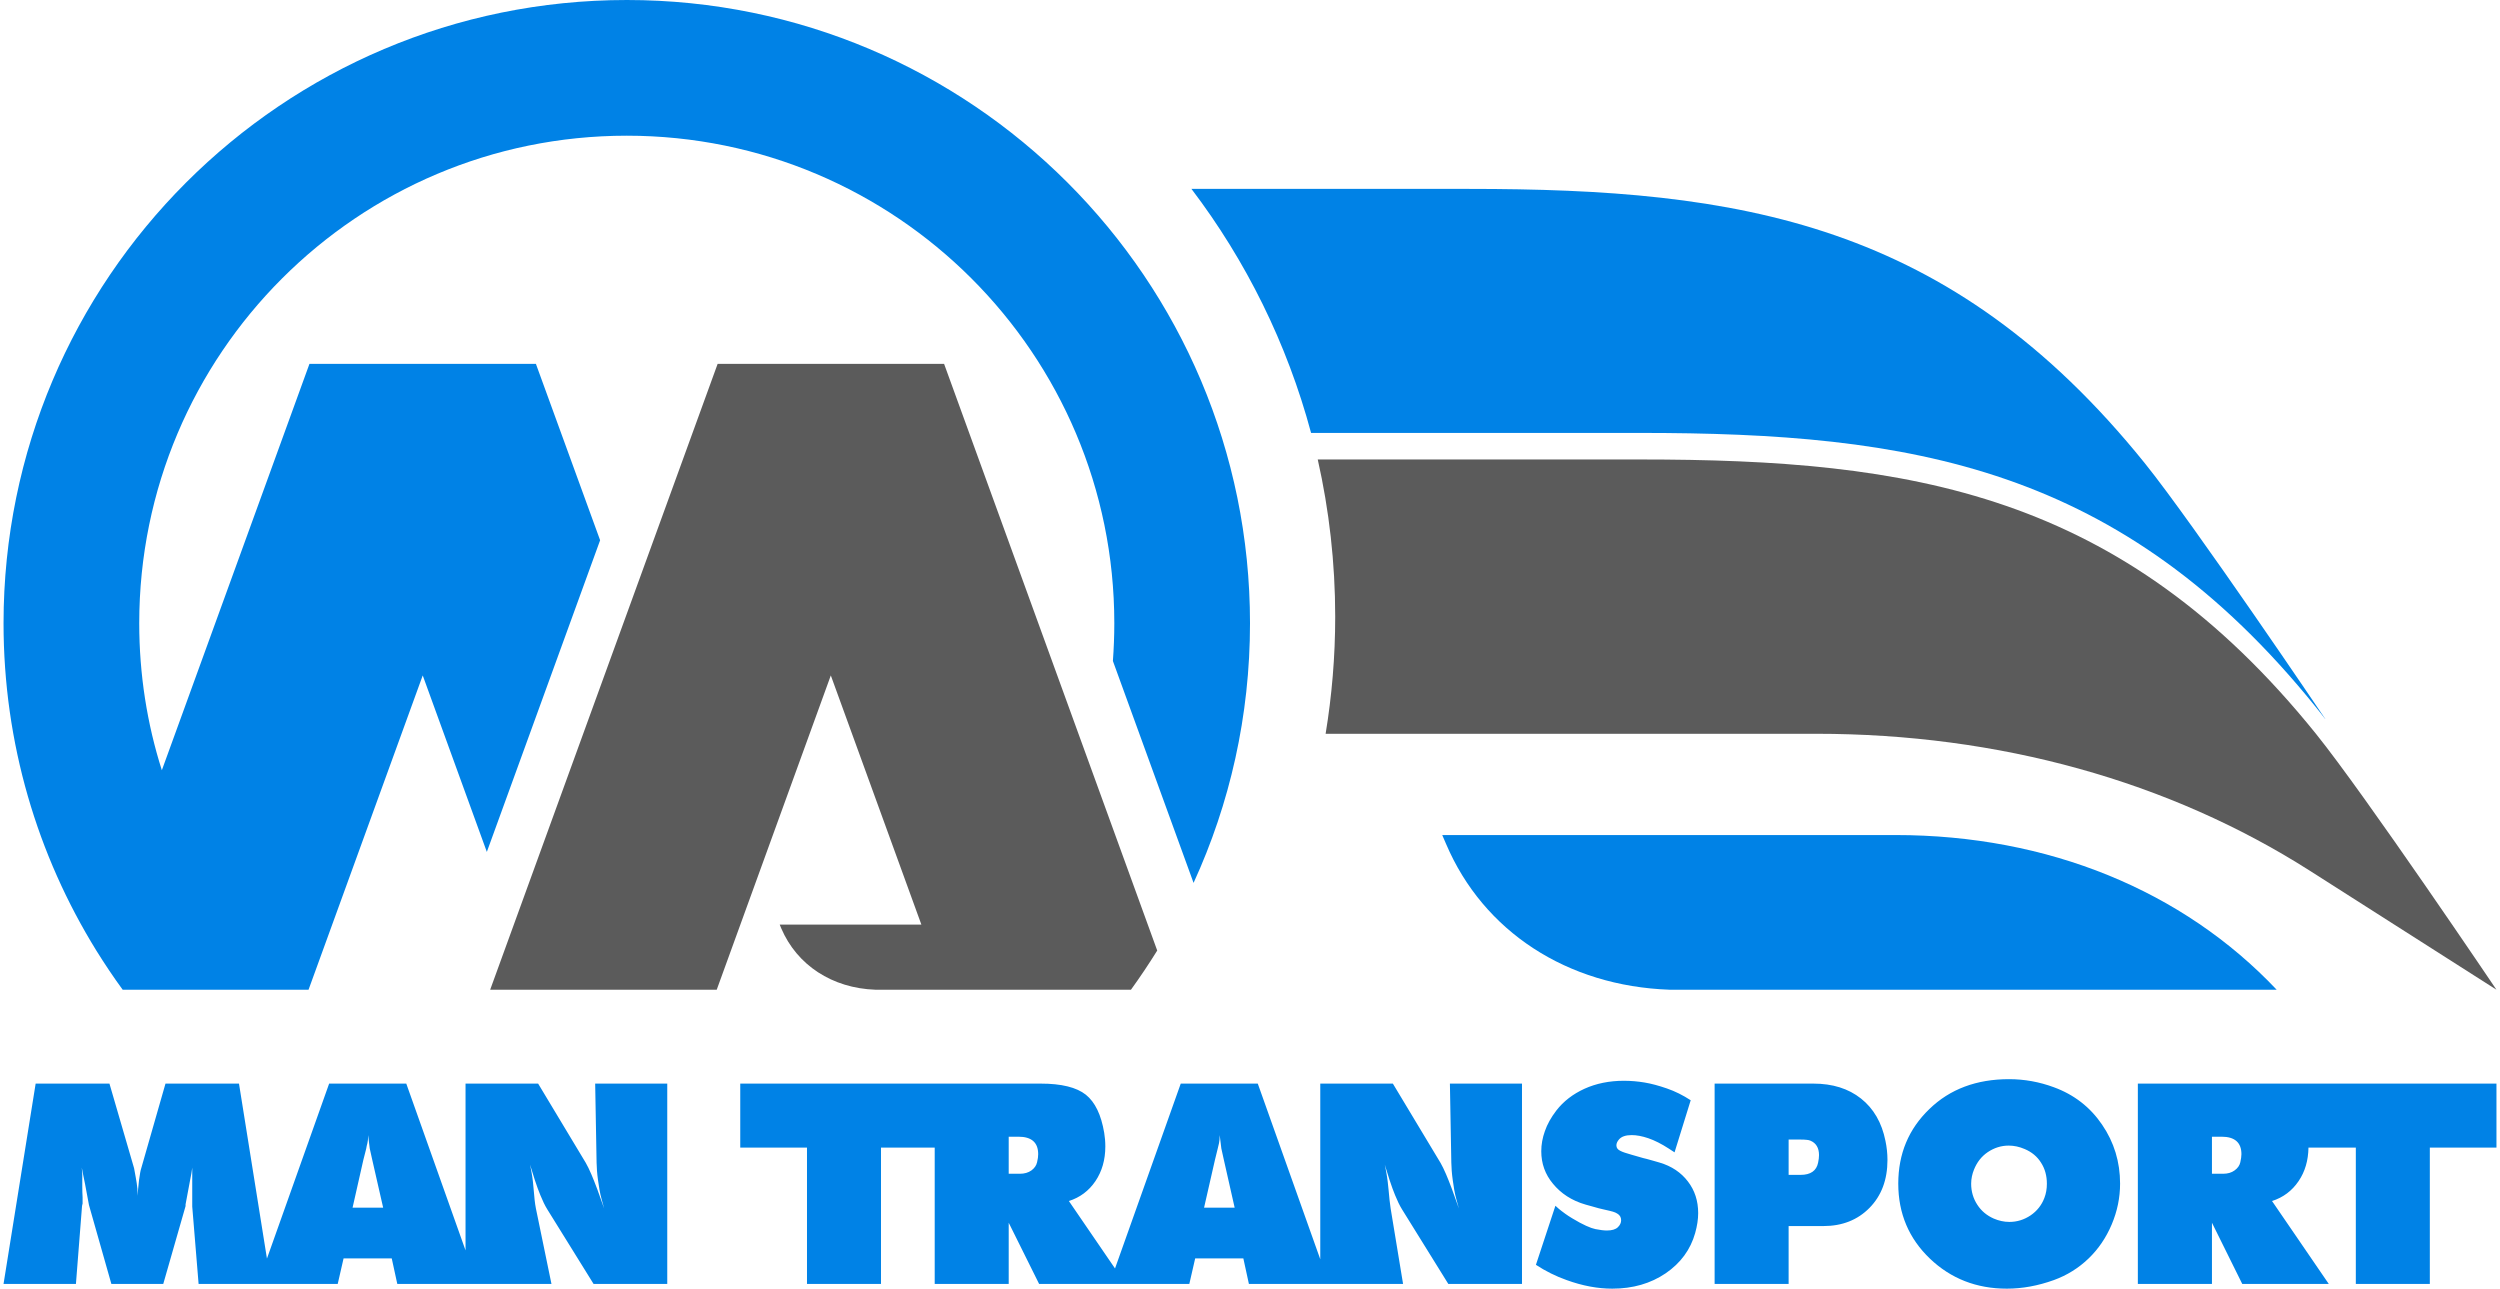
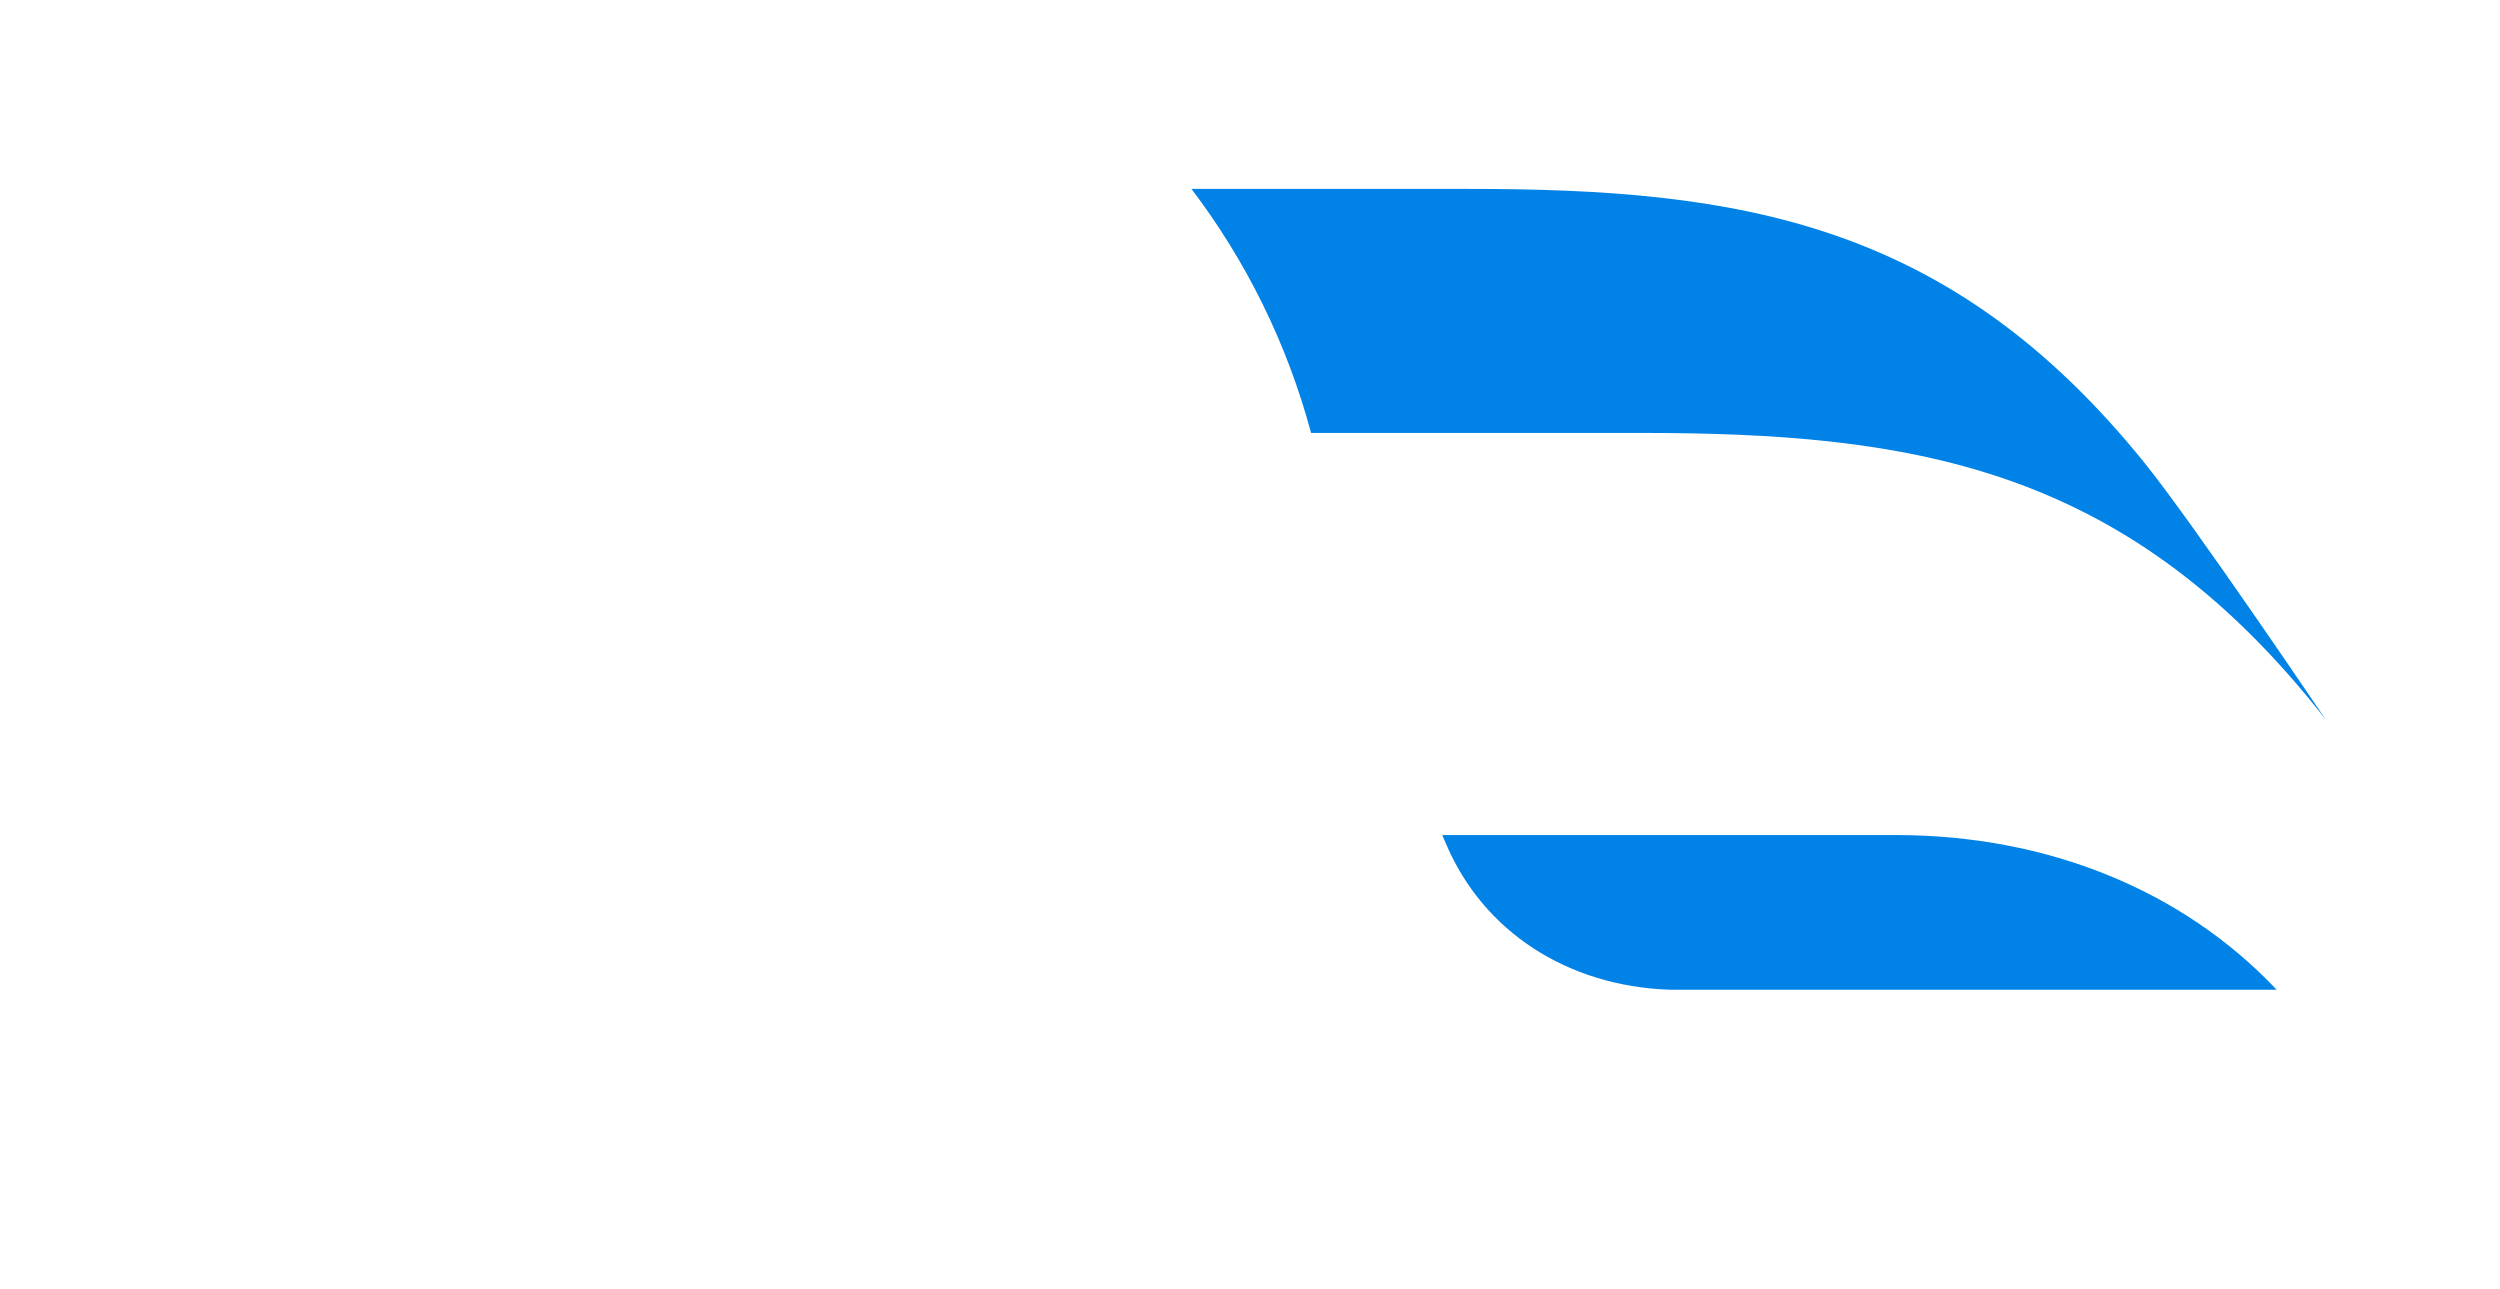
<svg xmlns="http://www.w3.org/2000/svg" clip-rule="evenodd" fill-rule="evenodd" height="50" image-rendering="optimizeQuality" shape-rendering="geometricPrecision" text-rendering="geometricPrecision" viewBox="0 0 24692 12764" width="97">
  <g fill-rule="nonzero">
-     <path d="m6173 0c3410 0 6173 2764 6173 6173 0 918-200 1789-559 2572l-799-2198c9-123 14-248 14-374 0-2667-2162-4829-4829-4829s-4829 2162-4829 4829c0 508 78 997 224 1456l1462-4025h2243l636 1747-1122 3087-635-1748-1131 3113h-1841c-92-126-179-256-261-388-583-943-919-2053-919-3242 0-3409 2764-6173 6173-6173z" fill="#0082e6" />
-     <path d="m7073 3604h2243l2111 5811c-82 132-169 262-260 388h-644-1198-690c-427-15-776-243-932-608l-15-37h1403l-897-2468-1130 3113h-2244z" fill="#5b5b5b" />
    <path d="m21208 4587c-1931-2395-4018-2716-6693-2716h-2749c540 711 947 1530 1185 2417h3260c2675 0 4762 321 6693 2717 28 34 58 73 91 116l2 1s-1303-1932-1789-2535z" fill="#0082e6" />
    <path d="m16501 9803c-1014-36-1844-577-2213-1444l-38-88h4491c1509 0 2846 550 3774 1532z" fill="#0082e6" />
-     <path d="m22904 7268c-1931-2396-4018-2717-6693-2717h-3194c113 501 173 1023 173 1558 0 395-33 782-95 1159h4860c1809 0 3494 468 4891 1358l1846 1177s-1302-1932-1788-2535z" fill="#5b5b5b" />
-     <path d="m24692 10733v634h-660v1350h-733v-1350h-469c-2 127-34 238-98 332-65 96-153 162-263 197l562 821h-857l-300-606v606h-734v-1984zm-24692 1984 318-1984h731l244 838c3 18 9 47 16 88 8 40 13 79 17 116v69l16-155c8-59 15-98 22-118l240-838h728l277 1733 616-1733h764l587 1652v-1652h719l472 785c17 29 35 67 55 113 15 37 36 85 58 146l69 193-25-91c-18-63-27-128-36-191-9-64-13-121-14-172l-14-783h714v1984h-730l-458-738c-25-40-47-87-69-141-15-38-35-88-55-151l-38-122-9-30 14 72c25 131 22 254 44 363l154 747c-509 0-1018 0-1527 0l-55-253h-477l-58 253c-459 0-918 0-1378 0l-63-766c0-33 0-65 0-95s0-60 0-90c0-18 0-32 0-41v-160l-8 55-21 111-37 198v17l-221 771h-514l-219-771-3-11-38-204-17-83-16-83 5 69v120c0 38 1 73 3 106v61c-4 14-6 25-6 30l-60 766zm3760-755-108-474-25-113-16-132c0 35-2 61-7 80-5 18-9 36-12 55l-28 110-107 474zm3537-1229h2880 96c206 0 355 37 447 110 92 74 152 199 182 378 7 42 11 87 11 135 0 132-33 246-98 343-65 96-153 162-263 197l457 668 651-1831h763l619 1740v-1740h719l472 785c17 29 35 67 55 113 15 37 36 85 58 146l69 193-25-91c-18-63-27-128-36-191-9-64-13-121-14-172l-14-783h714v1984h-730l-458-738c-25-40-47-87-69-141-15-38-35-88-55-151l-38-122-9-30 14 72c25 131 26 253 44 363l123 747c-509 0-1018 0-1527 0l-55-253h-477l-58 253c-496 0-992 0-1488 0l-301-606v606h-733v-1350h-532v1350h-733v-1350h-661zm2769 893c46 0 84-11 115-33 30-22 49-49 56-81 8-32 11-58 11-80 0-115-65-173-195-173h-97v367zm2128 336-107-474-25-113-16-132c0 35-3 61-7 80-5 18-9 36-13 55l-27 110-108 474zm2984 566 193-585c26 24 46 41 61 52s48 38 105 72c107 65 185 98 230 107s83 14 114 14c50 0 86-11 108-32s33-44 33-70c0-29-13-51-39-66-11-7-26-14-44-19-18-6-46-11-83-20l-55-13-71-20-58-16c-141-40-248-113-325-207-78-93-116-201-116-322 0-67 12-133 36-200 23-67 61-135 113-203 71-92 165-164 279-216 115-52 245-79 390-79 70 0 138 6 204 17 67 11 141 31 222 59 82 28 161 68 236 117l-160 516-55-36c-75-49-144-83-205-104-62-21-117-31-164-31-59 0-102 14-127 44-17 20-25 39-25 58 0 25 14 42 39 54 22 12 60 24 113 39l115 33 33 8 61 17 66 19c120 35 214 99 281 187 68 88 102 193 102 314 0 61-10 126-30 198-46 163-143 296-292 398-149 101-325 152-529 152-144 0-295-28-452-85-107-38-208-88-304-151zm1770 189v-1984h978c190 0 347 49 472 148s206 239 242 419c13 62 20 125 20 189 0 197-60 355-178 475s-271 180-456 180h-345v573zm852-1080c99 0 157-41 173-121 6-28 9-53 9-75 0-71-29-120-86-143-9-4-21-7-36-8-14-2-39-3-74-3h-105v350zm967 87c0-296 103-542 308-739 204-198 468-296 789-296 153 0 301 27 444 80 200 73 360 197 478 371 119 174 178 369 178 584 0 139-28 274-83 404s-131 243-230 338c-98 94-213 166-343 213-158 57-313 85-466 85-299 0-554-99-762-298s-313-447-313-742zm946 346c49 21 101 33 154 33 77 0 147-22 211-65 63-43 109-101 136-172 17-44 25-91 25-141 0-79-19-149-58-209-38-61-93-106-162-135-53-23-106-34-158-34-75 0-144 22-208 65-63 43-107 101-136 173-17 42-28 89-28 140 0 77 21 147 61 208 40 62 95 107 163 137zm2271-444c46 0 84-11 114-33 31-22 50-49 57-81s11-58 11-80c0-115-66-173-196-173h-96v367z" fill="#0082e6" />
  </g>
</svg>